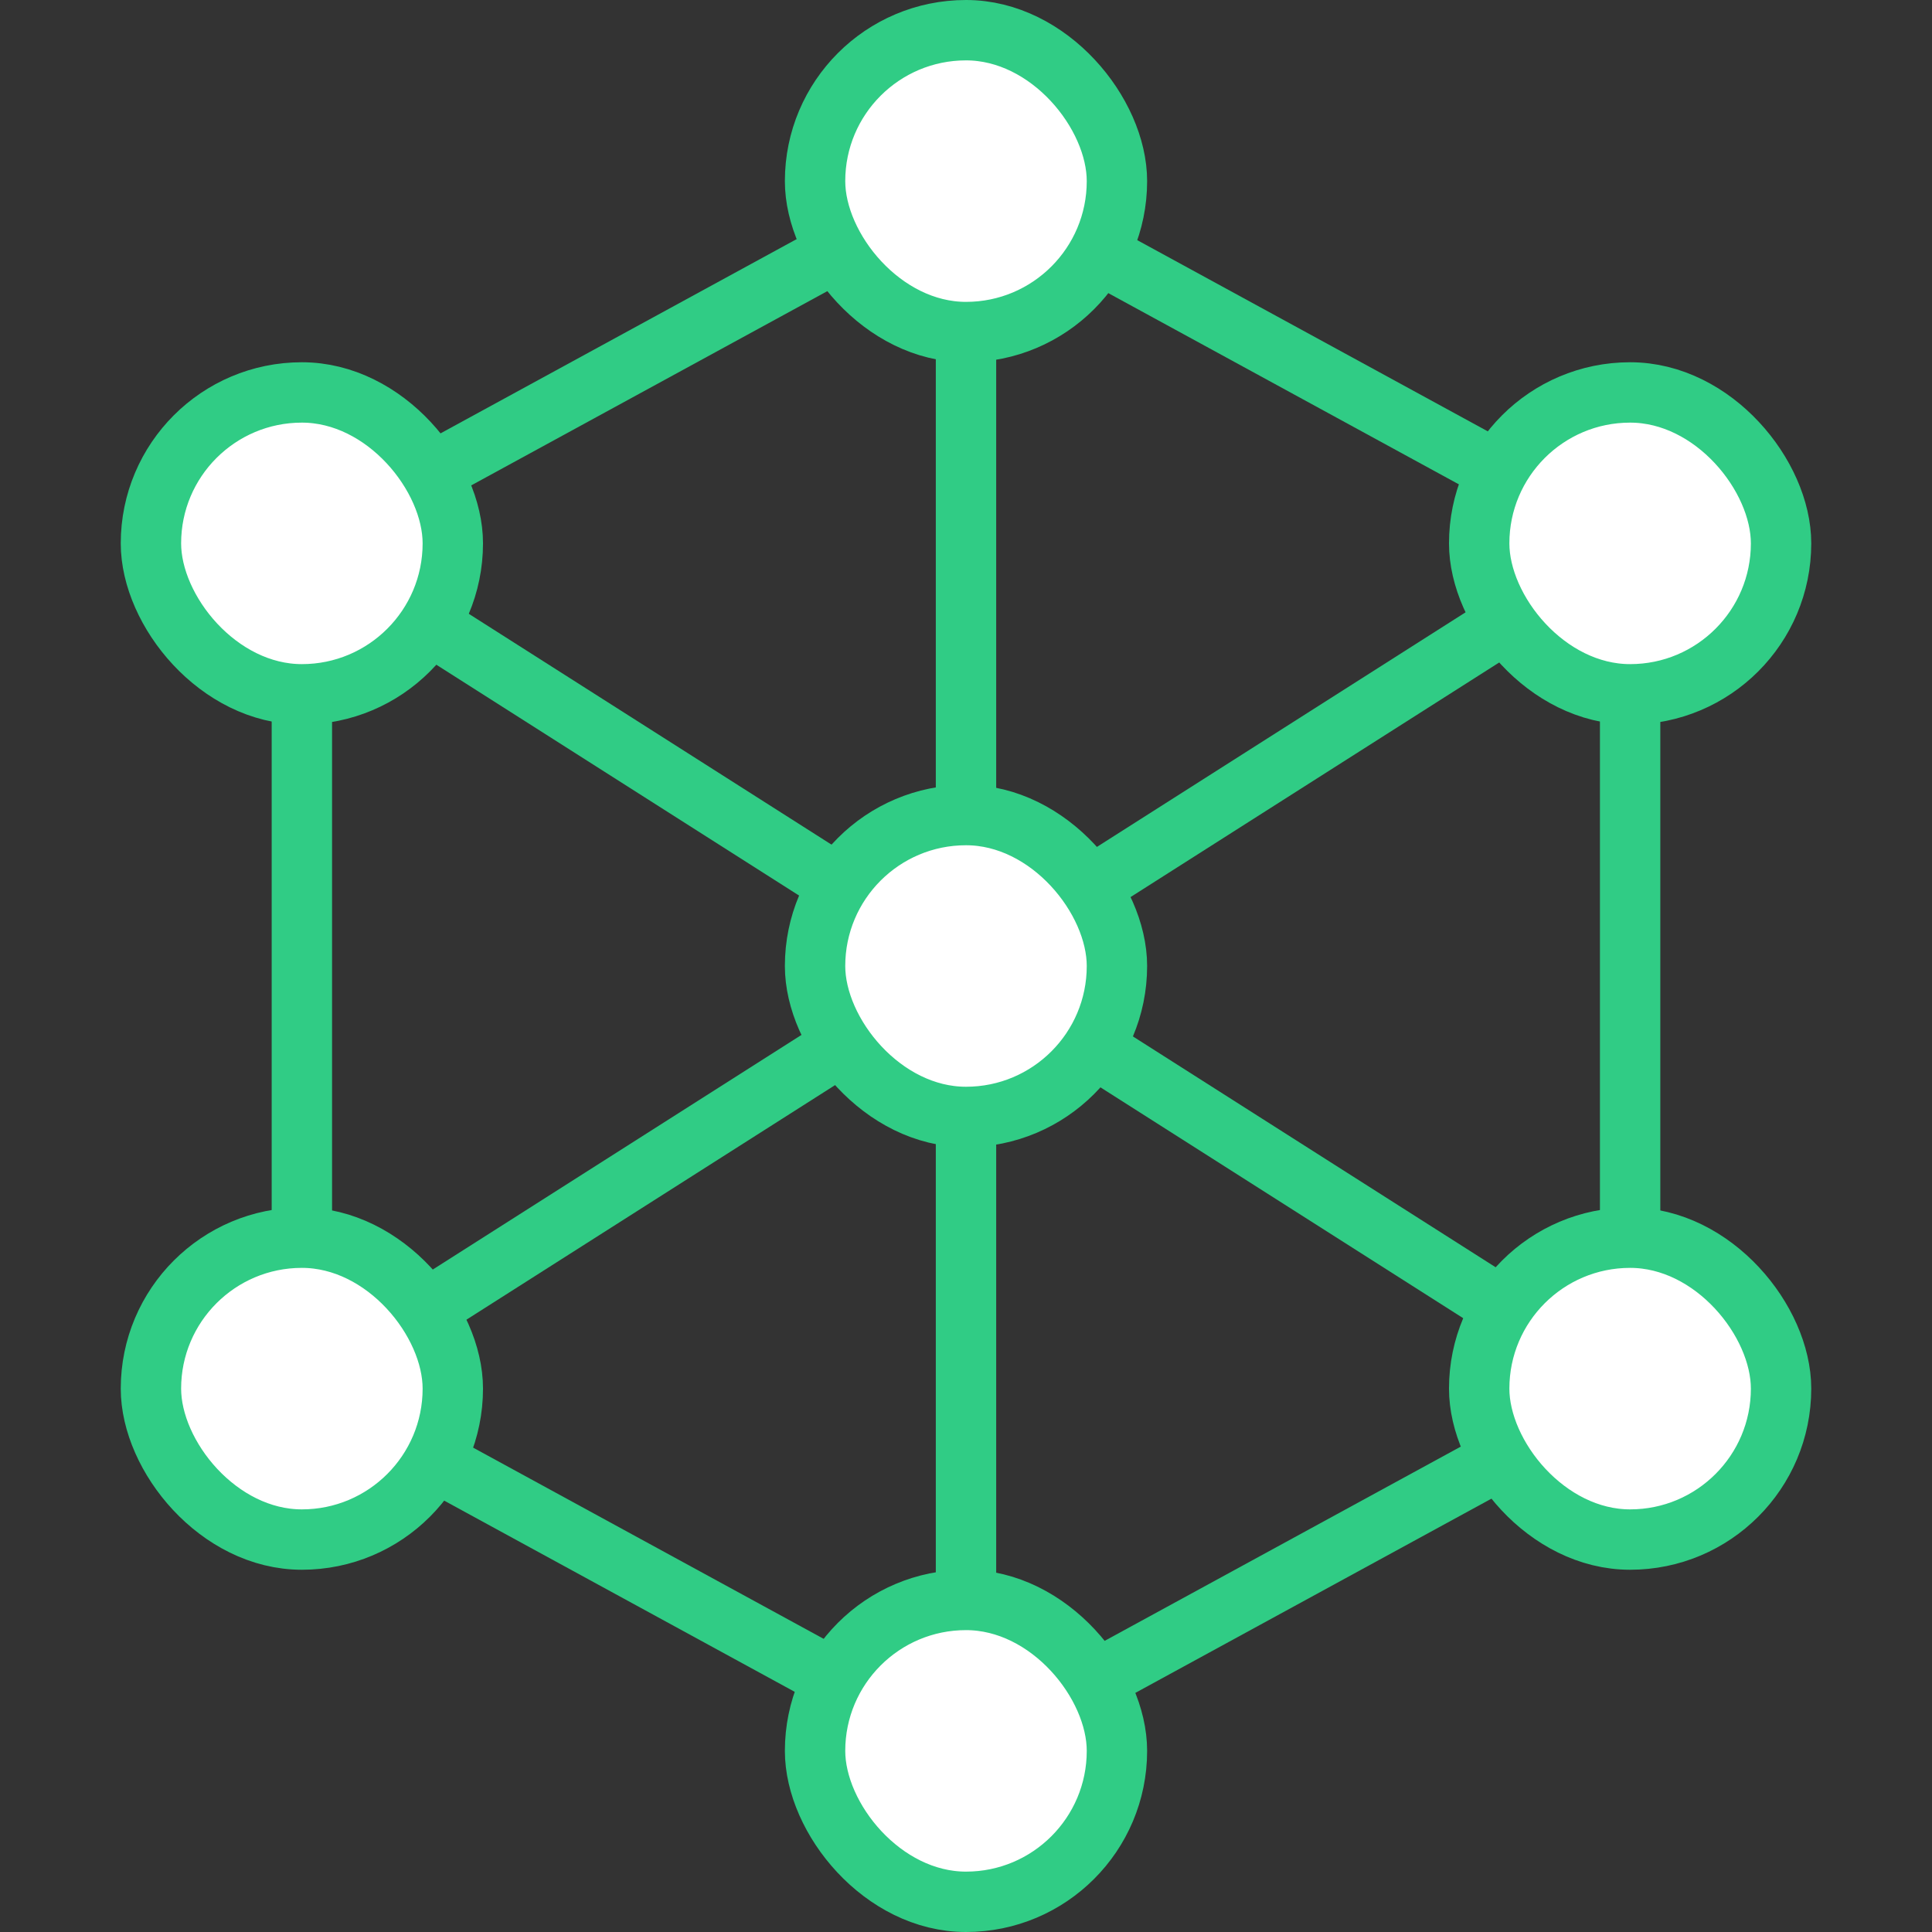
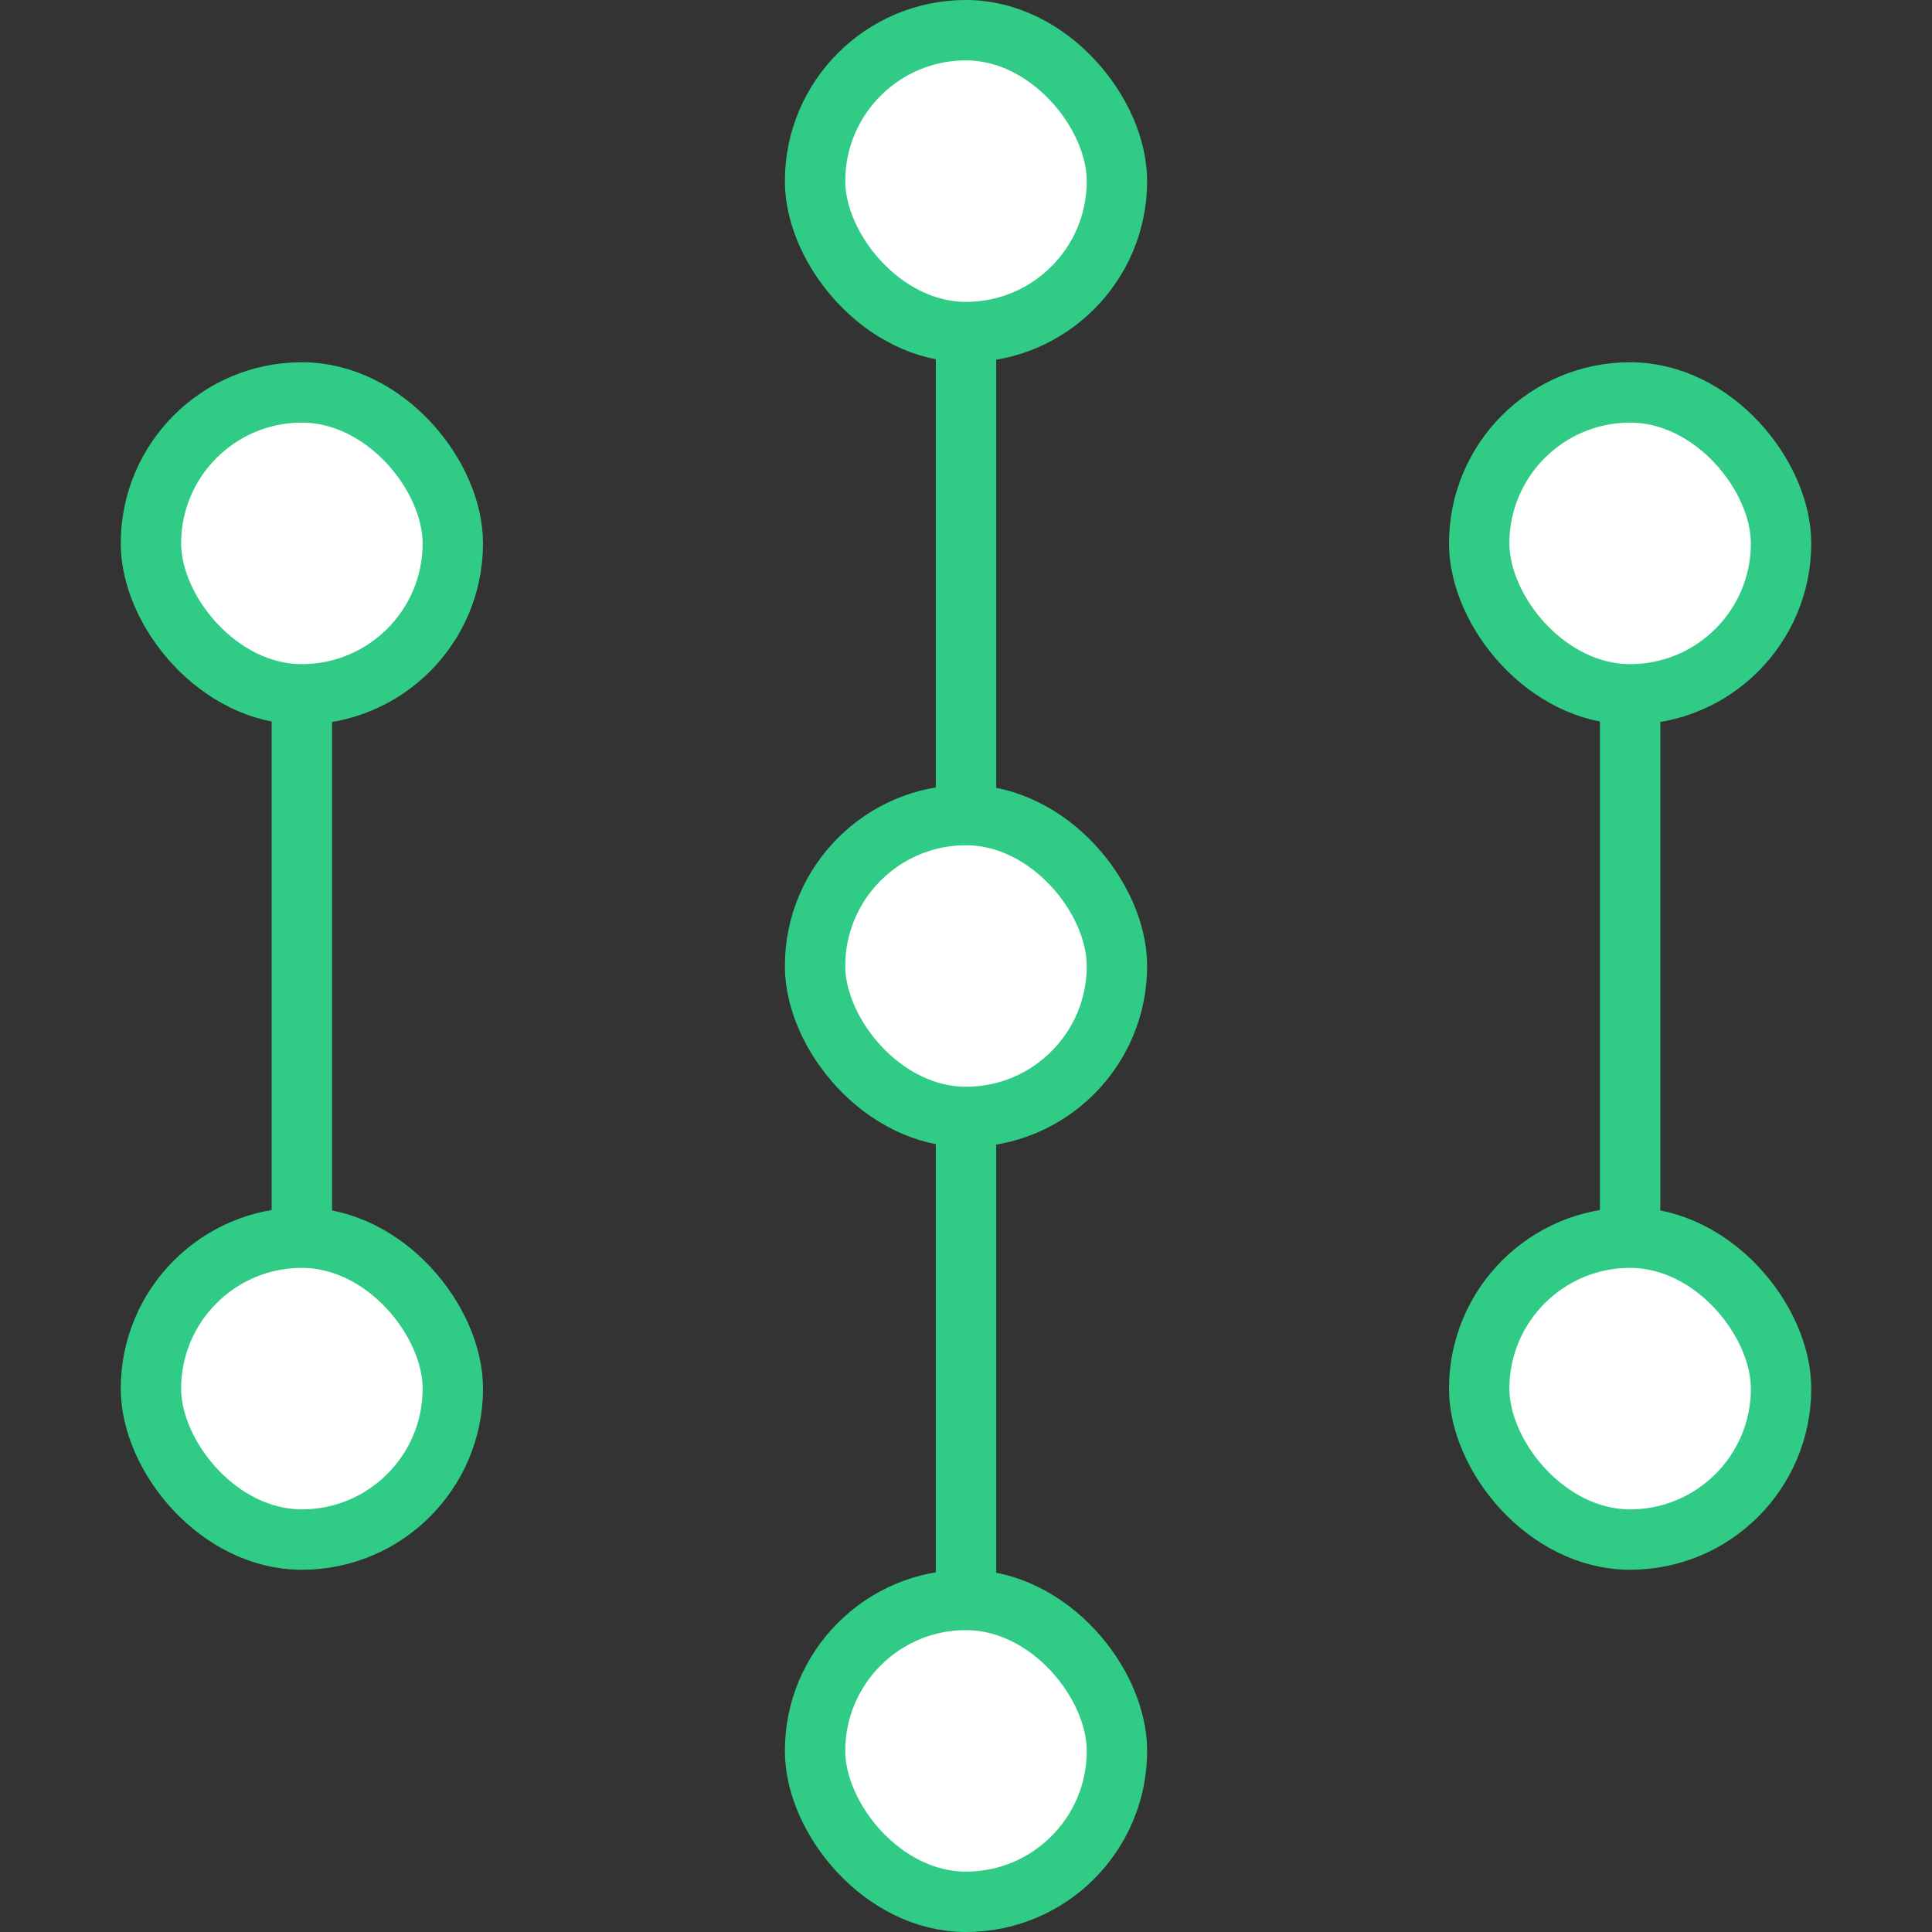
<svg xmlns="http://www.w3.org/2000/svg" width="64" height="64" viewBox="0 0 64 64" fill="none">
  <rect x="0" y="0" width="64" height="64" fill="#333333" stroke="none" />
-   <path d="M32 32L10 46L32 58L54 46L32 32ZM32 32L10 18L32 6L54 18L32 32Z" stroke="#30CC85" stroke-width="2" />
  <path d="M32 11V27M32 37V53M10 23L10 41M54 23V41" stroke="#30CC85" stroke-width="2" />
  <rect x="27" y="1" width="10" height="10" rx="5" fill="white" stroke="#30CC85" stroke-width="2" />
  <rect x="27" y="27" width="10" height="10" rx="5" fill="white" stroke="#30CC85" stroke-width="2" />
  <rect x="49" y="13" width="10" height="10" rx="5" fill="white" stroke="#30CC85" stroke-width="2" />
  <rect x="5" y="13" width="10" height="10" rx="5" fill="white" stroke="#30CC85" stroke-width="2" />
  <rect x="49" y="41" width="10" height="10" rx="5" fill="white" stroke="#30CC85" stroke-width="2" />
  <rect x="5" y="41" width="10" height="10" rx="5" fill="white" stroke="#30CC85" stroke-width="2" />
  <rect x="27" y="53" width="10" height="10" rx="5" fill="white" stroke="#30CC85" stroke-width="2" />
</svg>